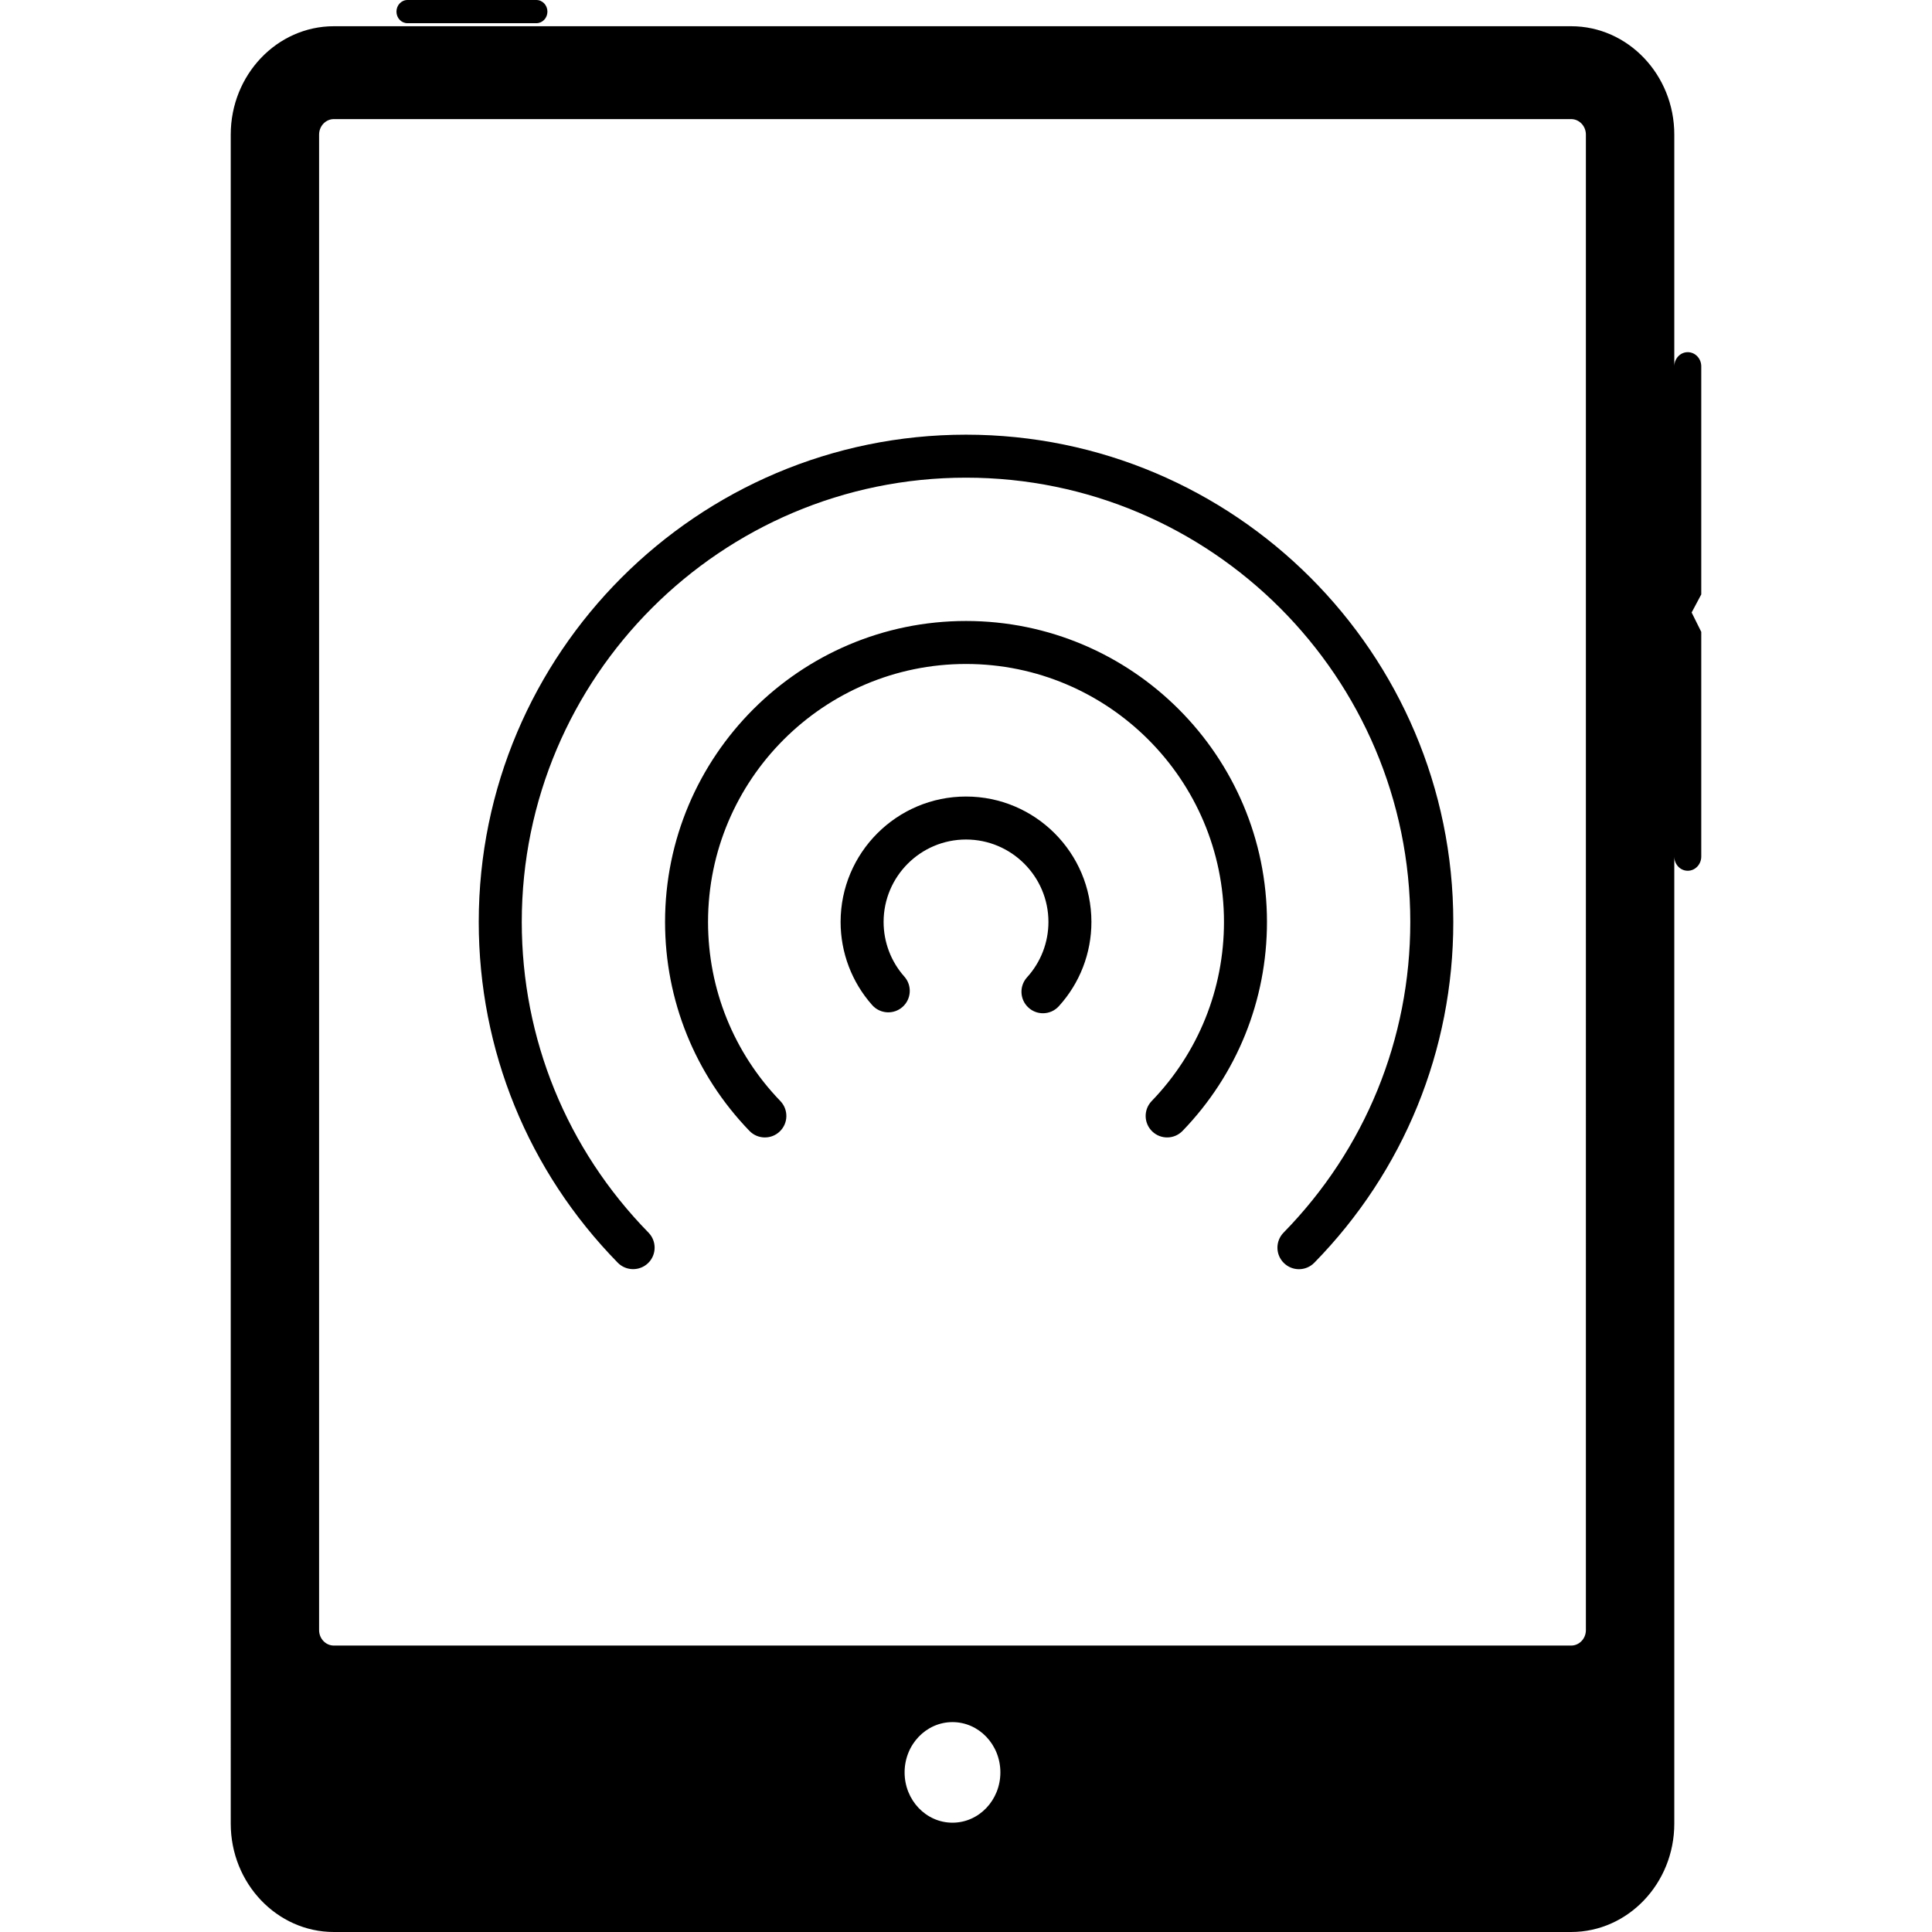
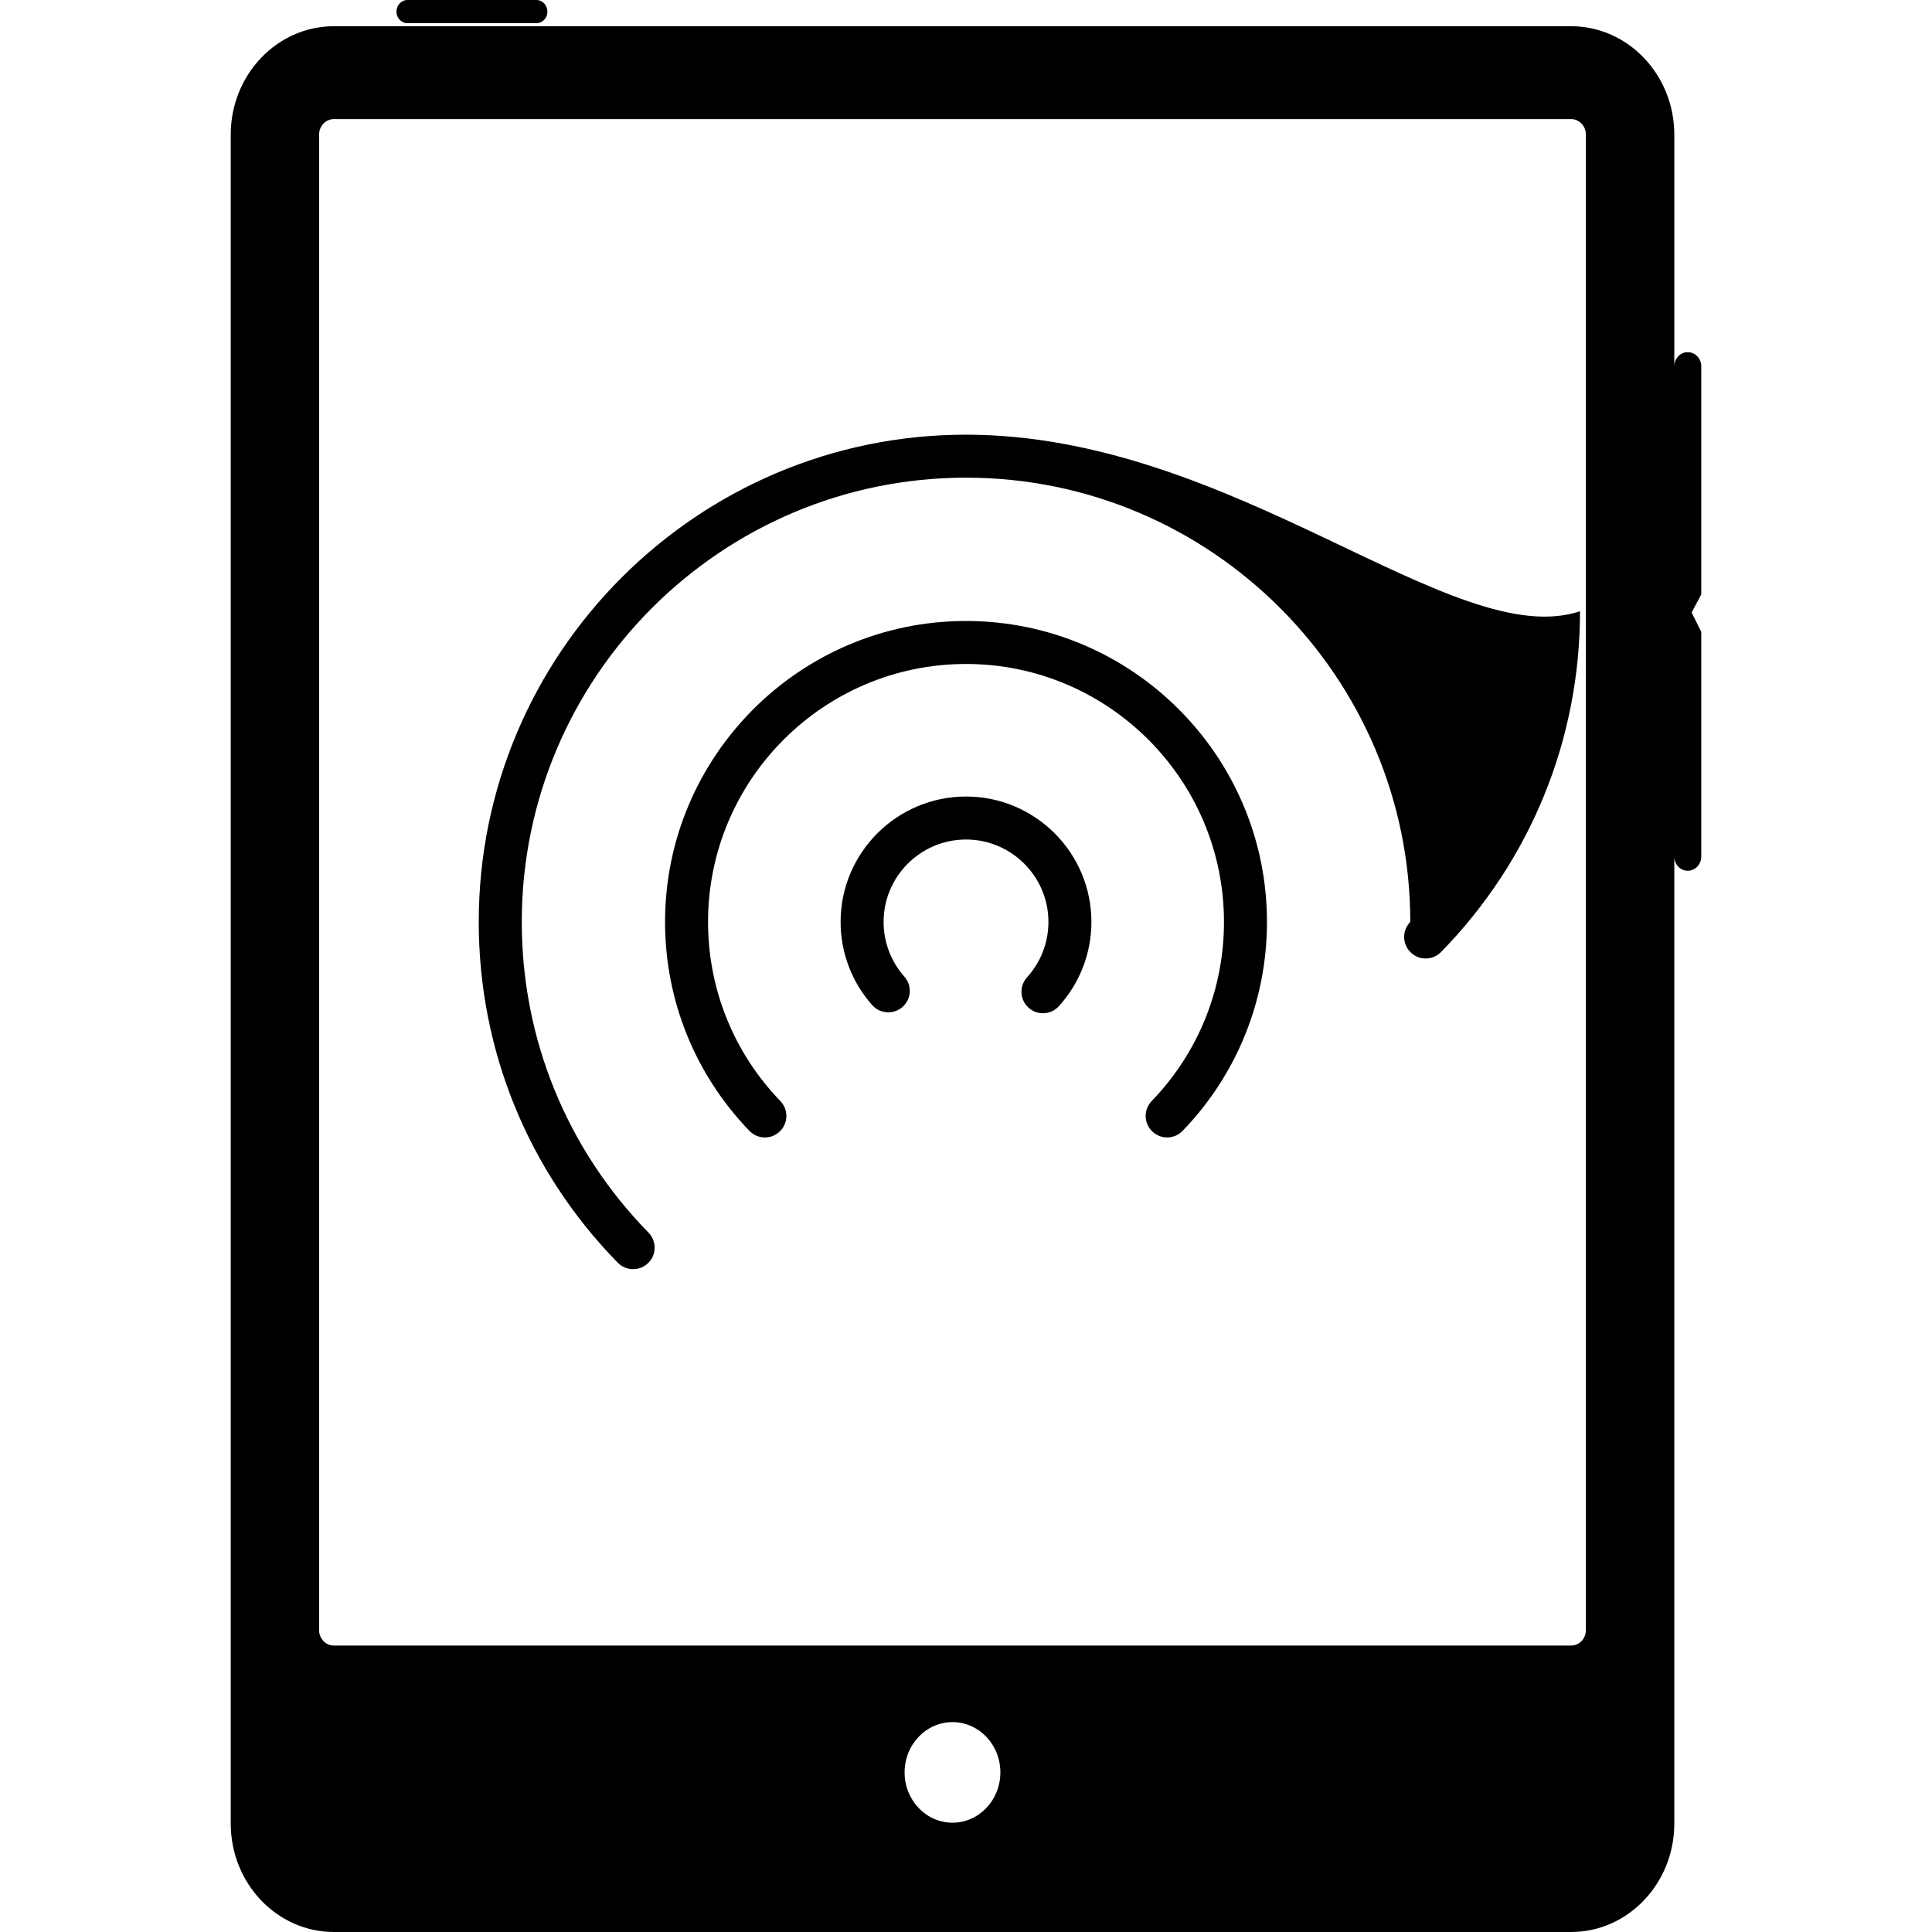
<svg xmlns="http://www.w3.org/2000/svg" version="1.1" id="Capa_1" x="0px" y="0px" width="472.12px" height="472.12px" viewBox="0 0 472.12 472.12" style="enable-background:new 0 0 472.12 472.12;" xml:space="preserve">
  <g>
-     <path d="M96.882,2.839C96.882,1.272,98.091,0,99.577,0h31.503c1.487,0,2.694,1.277,2.694,2.839c0,1.566-1.211,2.83-2.694,2.83   H99.577C98.091,5.674,96.882,4.41,96.882,2.839z M415.734,145.259l-2.35,4.416l2.35,4.736v54.906c0,1.91-1.479,3.469-3.306,3.469   c-1.816,0-3.283-1.554-3.283-3.469v236.323c0,14.592-11.317,26.479-25.212,26.479H81.585c-13.896,0-25.199-11.888-25.199-26.479   V32.887c0-14.6,11.303-26.477,25.199-26.477h302.349c13.895,0,25.212,11.877,25.212,26.477V89.53c0-1.918,1.467-3.47,3.283-3.47   c1.826,0,3.306,1.546,3.306,3.47V145.259z M244.461,433.119c0-6.79-5.239-12.29-11.703-12.29c-6.458,0-11.703,5.5-11.703,12.29   c0,6.793,5.246,12.29,11.703,12.29C239.217,445.409,244.461,439.912,244.461,433.119z M387.542,32.887   c0-2.085-1.621-3.784-3.608-3.784H81.585c-1.984,0-3.609,1.699-3.609,3.784v365.457c0,2.091,1.62,3.781,3.609,3.781h302.349   c1.987,0,3.608-1.69,3.608-3.781V32.887z M236.062,194.647c-16.899,0-30.646,13.746-30.646,30.646   c0,7.501,2.741,14.725,7.724,20.328c1.921,2.161,5.239,2.364,7.412,0.443c2.168-1.926,2.369-5.251,0.437-7.42   c-3.266-3.68-5.066-8.421-5.066-13.352c0-11.105,9.034-20.14,20.139-20.14c11.105,0,20.142,9.035,20.142,20.14   c0,5.015-1.857,9.816-5.221,13.526c-1.956,2.15-1.797,5.473,0.354,7.421c1.006,0.919,2.271,1.368,3.53,1.368   c1.429,0,2.854-0.587,3.884-1.724c5.133-5.648,7.956-12.96,7.956-20.592C266.708,208.393,252.963,194.647,236.062,194.647z    M236.062,151.749c-40.551,0-73.543,32.991-73.543,73.544c0,19.146,7.323,37.275,20.615,51.054   c1.029,1.071,2.402,1.608,3.775,1.608c1.312,0,2.628-0.481,3.648-1.472c2.089-2.009,2.147-5.333,0.133-7.426   c-11.39-11.808-17.666-27.354-17.666-43.765c0-34.764,28.279-63.038,63.038-63.038c34.761,0,63.04,28.273,63.04,63.038   c0,16.41-6.27,31.957-17.662,43.765c-2.016,2.093-1.961,5.407,0.13,7.426c2.092,2.013,5.408,1.953,7.42-0.137   c13.297-13.768,20.618-31.907,20.618-51.054C309.608,184.734,276.612,151.749,236.062,151.749z M236.062,106.222   c-65.659,0-119.071,53.415-119.071,119.071c0,31.316,12.063,60.893,33.968,83.272c2.027,2.068,5.358,2.101,7.431,0.082   c2.078-2.03,2.106-5.354,0.082-7.432c-19.97-20.404-30.968-47.37-30.968-75.923c0-59.866,48.699-108.564,108.564-108.564   c59.866,0,108.562,48.698,108.562,108.564c0,28.559-10.997,55.519-30.966,75.923c-2.03,2.081-1.995,5.401,0.082,7.432   c1.019,1.001,2.354,1.505,3.672,1.505c1.362,0,2.73-0.531,3.754-1.575c21.906-22.382,33.967-51.957,33.967-83.279   C355.138,159.631,301.718,106.222,236.062,106.222z" />
+     <path d="M96.882,2.839C96.882,1.272,98.091,0,99.577,0h31.503c1.487,0,2.694,1.277,2.694,2.839c0,1.566-1.211,2.83-2.694,2.83   H99.577C98.091,5.674,96.882,4.41,96.882,2.839z M415.734,145.259l-2.35,4.416l2.35,4.736v54.906c0,1.91-1.479,3.469-3.306,3.469   c-1.816,0-3.283-1.554-3.283-3.469v236.323c0,14.592-11.317,26.479-25.212,26.479H81.585c-13.896,0-25.199-11.888-25.199-26.479   V32.887c0-14.6,11.303-26.477,25.199-26.477h302.349c13.895,0,25.212,11.877,25.212,26.477V89.53c0-1.918,1.467-3.47,3.283-3.47   c1.826,0,3.306,1.546,3.306,3.47V145.259z M244.461,433.119c0-6.79-5.239-12.29-11.703-12.29c-6.458,0-11.703,5.5-11.703,12.29   c0,6.793,5.246,12.29,11.703,12.29C239.217,445.409,244.461,439.912,244.461,433.119z M387.542,32.887   c0-2.085-1.621-3.784-3.608-3.784H81.585c-1.984,0-3.609,1.699-3.609,3.784v365.457c0,2.091,1.62,3.781,3.609,3.781h302.349   c1.987,0,3.608-1.69,3.608-3.781V32.887z M236.062,194.647c-16.899,0-30.646,13.746-30.646,30.646   c0,7.501,2.741,14.725,7.724,20.328c1.921,2.161,5.239,2.364,7.412,0.443c2.168-1.926,2.369-5.251,0.437-7.42   c-3.266-3.68-5.066-8.421-5.066-13.352c0-11.105,9.034-20.14,20.139-20.14c11.105,0,20.142,9.035,20.142,20.14   c0,5.015-1.857,9.816-5.221,13.526c-1.956,2.15-1.797,5.473,0.354,7.421c1.006,0.919,2.271,1.368,3.53,1.368   c1.429,0,2.854-0.587,3.884-1.724c5.133-5.648,7.956-12.96,7.956-20.592C266.708,208.393,252.963,194.647,236.062,194.647z    M236.062,151.749c-40.551,0-73.543,32.991-73.543,73.544c0,19.146,7.323,37.275,20.615,51.054   c1.029,1.071,2.402,1.608,3.775,1.608c1.312,0,2.628-0.481,3.648-1.472c2.089-2.009,2.147-5.333,0.133-7.426   c-11.39-11.808-17.666-27.354-17.666-43.765c0-34.764,28.279-63.038,63.038-63.038c34.761,0,63.04,28.273,63.04,63.038   c0,16.41-6.27,31.957-17.662,43.765c-2.016,2.093-1.961,5.407,0.13,7.426c2.092,2.013,5.408,1.953,7.42-0.137   c13.297-13.768,20.618-31.907,20.618-51.054C309.608,184.734,276.612,151.749,236.062,151.749z M236.062,106.222   c-65.659,0-119.071,53.415-119.071,119.071c0,31.316,12.063,60.893,33.968,83.272c2.027,2.068,5.358,2.101,7.431,0.082   c2.078-2.03,2.106-5.354,0.082-7.432c-19.97-20.404-30.968-47.37-30.968-75.923c0-59.866,48.699-108.564,108.564-108.564   c59.866,0,108.562,48.698,108.562,108.564c-2.03,2.081-1.995,5.401,0.082,7.432   c1.019,1.001,2.354,1.505,3.672,1.505c1.362,0,2.73-0.531,3.754-1.575c21.906-22.382,33.967-51.957,33.967-83.279   C355.138,159.631,301.718,106.222,236.062,106.222z" />
  </g>
  <g>
</g>
  <g>
</g>
  <g>
</g>
  <g>
</g>
  <g>
</g>
  <g>
</g>
  <g>
</g>
  <g>
</g>
  <g>
</g>
  <g>
</g>
  <g>
</g>
  <g>
</g>
  <g>
</g>
  <g>
</g>
  <g>
</g>
</svg>